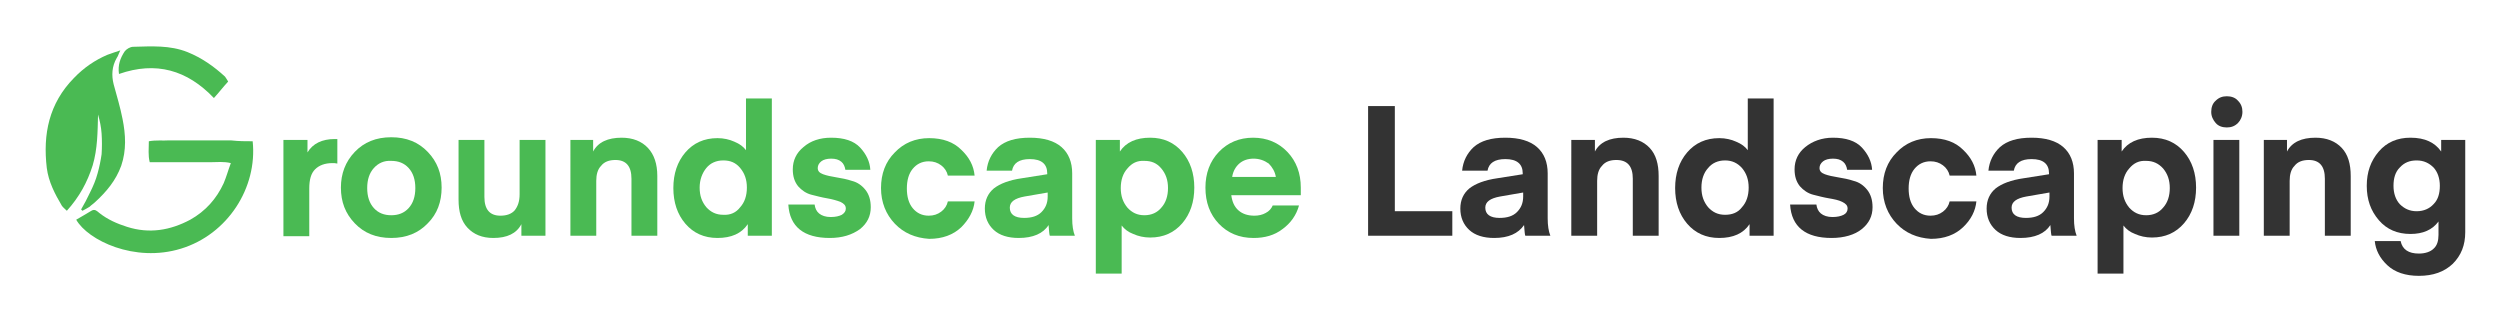
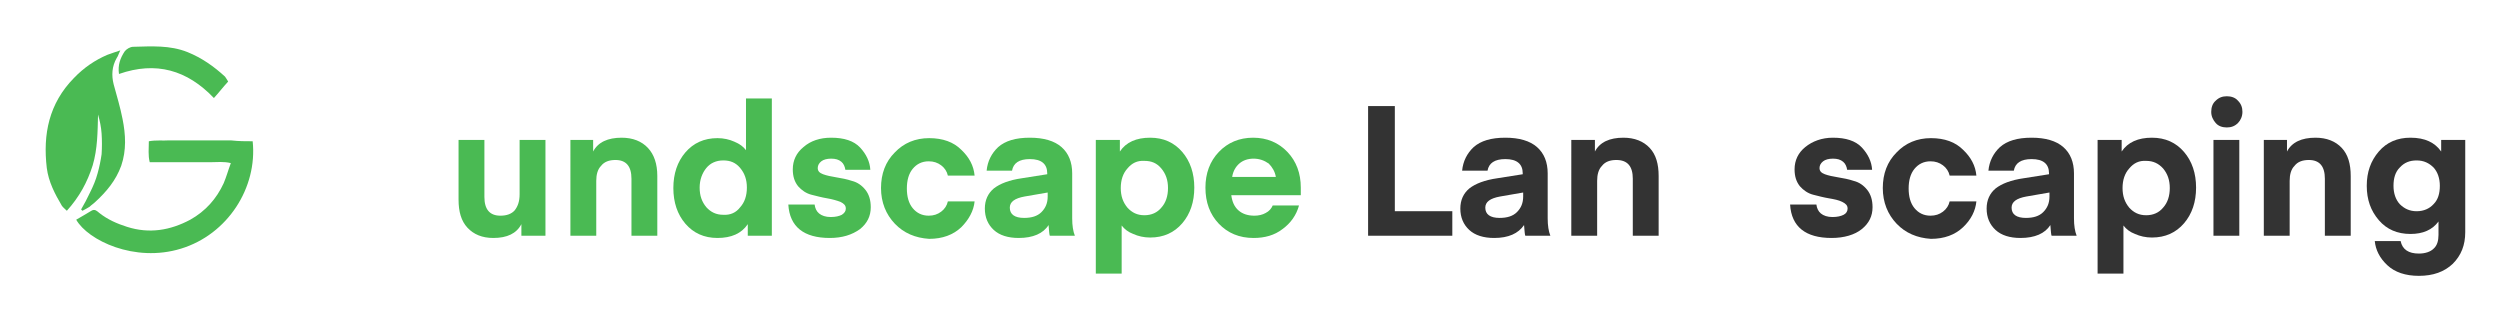
<svg xmlns="http://www.w3.org/2000/svg" version="1.1" id="Layer_1" x="0px" y="0px" viewBox="0 0 561 71" style="enable-background:new 0 0 561 71;" xml:space="preserve">
  <style type="text/css">
	.st0{fill:#4ABA53;}
	.st1{fill:#333333;}
</style>
  <g>
    <path class="st0" d="M27,11.3c-0.4,0.8-0.5,1.3-0.8,1.7c-1.1,1.9-1.2,3.9-0.7,5.9c0.7,2.6,1.5,5.2,2,7.8c0.7,3.5,0.9,7-0.3,10.5   c-1.2,3.3-3.3,5.8-5.8,8.1c-0.4,0.4-0.9,0.7-1.3,1.1c-0.5,0.3-1,0.6-1.6,0.9c-0.1-0.1-0.2-0.2-0.3-0.3c0.7-1.2,1.4-2.5,2-3.8   c0.7-1.4,1.3-2.8,1.7-4.3c0.4-1.4,0.7-2.9,0.9-4.3c0.1-1.5,0.1-3.1,0-4.6c-0.1-1.5-0.4-2.9-0.8-4.3c-0.1,3.9-0.1,7.7-1.2,11.4   c-1.2,3.8-3,7.1-5.8,10.2c-0.4-0.4-0.8-0.7-1.1-1.1c-1.6-2.7-3-5.4-3.4-8.5c-0.9-7.6,0.5-14.5,6.1-20.2c2.2-2.3,4.7-4,7.5-5.2   C25.1,11.9,25.9,11.7,27,11.3z" />
    <path class="st0" d="M56.7,31.7c1.1,10.4-5.6,20.9-16.1,24.1c-10.4,3.2-20.9-1.9-23.5-6.5c1.1-0.6,2.2-1.3,3.4-2   c0.8-0.5,1.3,0.1,1.8,0.5c1.9,1.5,4,2.4,6.2,3.1c5,1.6,9.7,0.8,14.2-1.6c3.4-1.9,5.9-4.7,7.5-8.2c0.6-1.4,1-2.9,1.6-4.5   c-1.6-0.4-3.1-0.2-4.6-0.2c-1.5,0-3,0-4.5,0c-1.5,0-3,0-4.5,0c-1.5,0-3,0-4.6,0c-0.4-1.6-0.2-3-0.2-4.7c1.6-0.3,3.1-0.1,4.6-0.2   c1.5,0,3.1,0,4.6,0c1.5,0,3.1,0,4.6,0c1.5,0,3.1,0,4.6,0C53.6,31.7,55.1,31.7,56.7,31.7z" />
    <path class="st0" d="M51.2,18.3c-1.2,1.3-2.1,2.5-3.2,3.7c-6-6.3-13-8.3-21.3-5.4c-0.3-2,0.3-3.6,1.3-5.1c0.4-0.5,1.2-1,1.9-1   c4.1-0.1,8.2-0.4,12.2,1.2c3.2,1.3,5.9,3.2,8.4,5.5C50.8,17.6,51,18,51.2,18.3z" />
  </g>
  <g>
-     <path class="st0" d="M75.7,31.2v5.5c-0.4-0.1-0.8-0.1-1.1-0.1c-1.7,0-3,0.5-3.9,1.4c-0.9,0.9-1.3,2.3-1.3,4.3v10.7h-5.8V31.4h5.4   v2.8c1.2-2,3.3-3,6.1-3L75.7,31.2z" />
-     <path class="st0" d="M96,50.1c-2.1,2.2-4.8,3.3-8.2,3.3c-3.4,0-6.1-1.1-8.2-3.3c-2.1-2.2-3.1-4.8-3.1-8c0-3.1,1-5.8,3.1-8   c2.1-2.2,4.8-3.3,8.2-3.3c3.4,0,6.1,1.1,8.2,3.3c2.1,2.2,3.1,4.8,3.1,8C99.1,45.3,98.1,48,96,50.1z M83.9,37.7   c-1,1.1-1.5,2.6-1.5,4.5c0,1.9,0.5,3.4,1.5,4.5c1,1.1,2.3,1.6,3.9,1.6c1.6,0,2.9-0.5,3.9-1.6c1-1.1,1.5-2.6,1.5-4.5   c0-1.9-0.5-3.4-1.5-4.5c-1-1.1-2.3-1.6-3.9-1.6C86.2,36,84.9,36.6,83.9,37.7z" />
    <path class="st0" d="M116.6,43.6V31.4h5.8v21.5H117v-2.6c-1.1,2.1-3.2,3.1-6.3,3.1c-2.5,0-4.4-0.8-5.8-2.3c-1.4-1.5-2-3.6-2-6.3   V31.4h5.8v12.8c0,2.8,1.2,4.2,3.6,4.2c1.4,0,2.5-0.4,3.2-1.2C116.2,46.3,116.6,45.2,116.6,43.6z" />
    <path class="st0" d="M133.1,31.4V34c1.1-2.1,3.3-3.1,6.4-3.1c2.5,0,4.5,0.8,5.9,2.3c1.4,1.5,2.1,3.6,2.1,6.3v13.4h-5.8V40.1   c0-2.8-1.2-4.2-3.6-4.2c-1.4,0-2.5,0.4-3.2,1.3c-0.8,0.8-1.1,2-1.1,3.4v12.3h-5.8V31.4H133.1z" />
    <path class="st0" d="M167.4,33.7V22.1h5.8v30.8h-5.4v-2.6c-1.4,2.1-3.7,3.1-6.8,3.1c-3,0-5.4-1.1-7.2-3.2c-1.8-2.1-2.7-4.8-2.7-8   c0-3.2,0.9-5.9,2.7-8c1.8-2.1,4.2-3.2,7.2-3.2c1.4,0,2.7,0.3,3.8,0.8C166,32.3,166.8,32.9,167.4,33.7z M166.1,46.5   c1-1.1,1.5-2.6,1.5-4.4c0-1.8-0.5-3.2-1.5-4.4s-2.2-1.7-3.8-1.7c-1.6,0-2.9,0.6-3.8,1.7s-1.5,2.6-1.5,4.4c0,1.8,0.5,3.2,1.5,4.4   c1,1.1,2.2,1.7,3.8,1.7C163.9,48.3,165.2,47.7,166.1,46.5z" />
    <path class="st0" d="M186.2,53.4c-5.8,0-9-2.5-9.3-7.5h5.9c0.1,0.8,0.4,1.5,1,2c0.6,0.5,1.5,0.8,2.6,0.8c1.1,0,1.9-0.2,2.5-0.5   c0.6-0.4,0.9-0.8,0.9-1.4c0-0.7-0.4-1.1-1.2-1.5c-0.8-0.3-1.8-0.6-3-0.8s-2.3-0.5-3.5-0.8c-1.2-0.3-2.2-1-3-1.9   c-0.8-1-1.2-2.2-1.2-3.8c0-2,0.8-3.7,2.4-5c1.6-1.4,3.7-2.1,6.2-2.1c2.9,0,5.1,0.7,6.5,2.2c1.4,1.5,2.2,3.2,2.3,5h-5.6   c-0.1-0.7-0.4-1.4-0.9-1.8c-0.6-0.5-1.3-0.7-2.3-0.7c-0.9,0-1.7,0.2-2.2,0.6c-0.5,0.4-0.8,0.9-0.8,1.5c0,0.7,0.4,1.1,1.2,1.4   c0.8,0.3,1.8,0.5,3,0.7c1.2,0.2,2.3,0.4,3.5,0.8c1.2,0.3,2.2,1,3,2c0.8,1,1.2,2.3,1.2,3.9c0,2-0.8,3.6-2.4,4.9   C191.2,52.7,189,53.4,186.2,53.4z" />
    <path class="st0" d="M200.8,50.2c-2-2.1-3.1-4.8-3.1-8c0-3.2,1-5.9,3.1-8c2-2.1,4.6-3.2,7.7-3.2c3.1,0,5.5,0.9,7.2,2.6   c1.8,1.7,2.8,3.6,3,5.8h-6c-0.2-0.9-0.7-1.7-1.5-2.3c-0.8-0.6-1.7-0.9-2.8-0.9c-1.5,0-2.7,0.6-3.6,1.7c-0.9,1.1-1.3,2.6-1.3,4.4   c0,1.8,0.4,3.3,1.3,4.4c0.9,1.1,2.1,1.7,3.6,1.7c1.1,0,2-0.3,2.8-0.9c0.8-0.6,1.3-1.4,1.5-2.3h6c-0.2,2.1-1.3,4.1-3,5.8   c-1.8,1.7-4.2,2.6-7.2,2.6C205.4,53.4,202.8,52.3,200.8,50.2z" />
    <path class="st0" d="M228.6,53.4c-2.4,0-4.3-0.6-5.6-1.8c-1.3-1.2-2-2.8-2-4.8c0-1.9,0.7-3.4,2-4.5c1.4-1.1,3.5-1.9,6.3-2.3   l5.7-0.9v-0.2c0-2.1-1.3-3.2-3.9-3.2c-2.4,0-3.7,0.9-4,2.6h-5.7c0.2-2.1,1.1-3.9,2.6-5.3c1.6-1.4,3.9-2.1,7.1-2.1   c3.1,0,5.5,0.7,7.1,2.1c1.6,1.4,2.4,3.4,2.4,5.9V49c0,1.6,0.2,2.9,0.6,3.9h-5.6c0,0-0.1-0.1-0.1-0.3c0-0.2-0.1-0.5-0.1-0.9   c0-0.4-0.1-0.8-0.1-1.2C234.1,52.4,231.8,53.4,228.6,53.4z M235.1,43.2l-5.2,0.9c-2.2,0.4-3.3,1.2-3.3,2.5c0,1.5,1.1,2.3,3.2,2.3   c1.7,0,3-0.4,3.9-1.3s1.4-2,1.4-3.5V43.2z" />
    <path class="st0" d="M251.7,50.6v10.8h-5.8v-30h5.4V34c1.4-2.1,3.7-3.1,6.8-3.1c3,0,5.4,1.1,7.2,3.2c1.8,2.1,2.7,4.8,2.7,8   c0,3.2-0.9,5.9-2.7,8c-1.8,2.1-4.2,3.2-7.2,3.2c-1.4,0-2.7-0.3-3.8-0.8C253.2,52.1,252.3,51.4,251.7,50.6z M253,37.8   c-1,1.1-1.5,2.6-1.5,4.4c0,1.8,0.5,3.2,1.5,4.4c1,1.1,2.2,1.7,3.8,1.7c1.6,0,2.9-0.6,3.8-1.7c1-1.1,1.5-2.6,1.5-4.4   c0-1.8-0.5-3.2-1.5-4.4s-2.2-1.7-3.8-1.7C255.2,36,254,36.6,253,37.8z" />
    <path class="st0" d="M291.9,43.8h-15.6c0.2,1.5,0.7,2.6,1.6,3.4c0.9,0.8,2.1,1.2,3.6,1.2c0.9,0,1.8-0.2,2.5-0.6   c0.8-0.4,1.3-1,1.6-1.7h5.9c-0.6,2.2-1.9,4-3.7,5.3c-1.8,1.4-4,2-6.5,2c-3.2,0-5.8-1.1-7.8-3.2c-2-2.1-3-4.8-3-8.1c0-3.2,1-5.9,3-8   c2-2.1,4.6-3.2,7.7-3.2c3.1,0,5.7,1.1,7.7,3.2c2,2.1,3,4.8,3,8L291.9,43.8z M281.3,35.6c-1.3,0-2.4,0.4-3.2,1.1   c-0.8,0.7-1.4,1.7-1.6,3h9.8c-0.2-1.2-0.8-2.2-1.6-3C283.7,36,282.6,35.6,281.3,35.6z" />
    <path class="st1" d="M325.9,47.4v5.5H307V23.8h6v23.6H325.9z" />
    <path class="st1" d="M335.3,53.4c-2.4,0-4.3-0.6-5.6-1.8c-1.3-1.2-2-2.8-2-4.8c0-1.9,0.7-3.4,2-4.5c1.4-1.1,3.5-1.9,6.3-2.3   l5.7-0.9v-0.2c0-2.1-1.3-3.2-3.9-3.2c-2.4,0-3.7,0.9-4,2.6h-5.7c0.2-2.1,1.1-3.9,2.6-5.3c1.6-1.4,3.9-2.1,7.1-2.1   c3.1,0,5.5,0.7,7.1,2.1c1.6,1.4,2.4,3.4,2.4,5.9V49c0,1.6,0.2,2.9,0.6,3.9h-5.6c0,0-0.1-0.1-0.1-0.3c0-0.2-0.1-0.5-0.1-0.9   c0-0.4-0.1-0.8-0.1-1.2C340.7,52.4,338.5,53.4,335.3,53.4z M341.8,43.2l-5.2,0.9c-2.2,0.4-3.3,1.2-3.3,2.5c0,1.5,1.1,2.3,3.2,2.3   c1.7,0,3-0.4,3.9-1.3s1.4-2,1.4-3.5V43.2z" />
    <path class="st1" d="M357.9,31.4V34c1.1-2.1,3.3-3.1,6.4-3.1c2.5,0,4.5,0.8,5.9,2.3c1.4,1.5,2,3.6,2,6.3v13.4h-5.8V40.1   c0-2.8-1.2-4.2-3.7-4.2c-1.4,0-2.5,0.4-3.2,1.3c-0.8,0.8-1.1,2-1.1,3.4v12.3h-5.8V31.4H357.9z" />
-     <path class="st1" d="M392.2,33.7V22.1h5.8v30.8h-5.4v-2.6c-1.4,2.1-3.7,3.1-6.8,3.1c-3,0-5.4-1.1-7.2-3.2c-1.8-2.1-2.7-4.8-2.7-8   c0-3.2,0.9-5.9,2.7-8c1.8-2.1,4.2-3.2,7.2-3.2c1.4,0,2.7,0.3,3.8,0.8C390.8,32.3,391.6,32.9,392.2,33.7z M390.9,46.5   c1-1.1,1.5-2.6,1.5-4.4c0-1.8-0.5-3.2-1.5-4.4c-1-1.1-2.2-1.7-3.8-1.7s-2.9,0.6-3.8,1.7c-1,1.1-1.5,2.6-1.5,4.4   c0,1.8,0.5,3.2,1.5,4.4c1,1.1,2.2,1.7,3.8,1.7S390,47.7,390.9,46.5z" />
    <path class="st1" d="M411,53.4c-5.8,0-9-2.5-9.3-7.5h5.9c0.1,0.8,0.4,1.5,1,2c0.6,0.5,1.5,0.8,2.6,0.8c1.1,0,1.9-0.2,2.5-0.5   s0.9-0.8,0.9-1.4c0-0.7-0.4-1.1-1.2-1.5s-1.8-0.6-3-0.8s-2.3-0.5-3.5-0.8c-1.2-0.3-2.2-1-3-1.9c-0.8-1-1.2-2.2-1.2-3.8   c0-2,0.8-3.7,2.4-5s3.7-2.1,6.2-2.1c2.9,0,5.1,0.7,6.5,2.2c1.4,1.5,2.2,3.2,2.3,5h-5.6c-0.1-0.7-0.4-1.4-0.9-1.8   c-0.6-0.5-1.3-0.7-2.3-0.7c-0.9,0-1.7,0.2-2.2,0.6c-0.5,0.4-0.8,0.9-0.8,1.5c0,0.7,0.4,1.1,1.2,1.4c0.8,0.3,1.8,0.5,3,0.7   s2.3,0.4,3.5,0.8c1.2,0.3,2.2,1,3,2s1.2,2.3,1.2,3.9c0,2-0.8,3.6-2.4,4.9S413.8,53.4,411,53.4z" />
    <path class="st1" d="M425.6,50.2c-2-2.1-3.1-4.8-3.1-8c0-3.2,1-5.9,3.1-8c2-2.1,4.6-3.2,7.7-3.2c3.1,0,5.5,0.9,7.2,2.6   c1.8,1.7,2.8,3.6,3,5.8h-6c-0.2-0.9-0.7-1.7-1.5-2.3c-0.8-0.6-1.7-0.9-2.8-0.9c-1.5,0-2.7,0.6-3.6,1.7c-0.9,1.1-1.3,2.6-1.3,4.4   c0,1.8,0.4,3.3,1.3,4.4c0.9,1.1,2.1,1.7,3.6,1.7c1.1,0,2-0.3,2.8-0.9c0.8-0.6,1.3-1.4,1.5-2.3h6c-0.2,2.1-1.2,4.1-3,5.8   c-1.8,1.7-4.2,2.6-7.2,2.6C430.2,53.4,427.6,52.3,425.6,50.2z" />
    <path class="st1" d="M453.4,53.4c-2.4,0-4.3-0.6-5.6-1.8c-1.3-1.2-2-2.8-2-4.8c0-1.9,0.7-3.4,2-4.5c1.4-1.1,3.5-1.9,6.3-2.3   l5.7-0.9v-0.2c0-2.1-1.3-3.2-3.9-3.2c-2.4,0-3.7,0.9-4,2.6h-5.7c0.2-2.1,1.1-3.9,2.6-5.3c1.6-1.4,3.9-2.1,7.1-2.1   c3.1,0,5.5,0.7,7.1,2.1c1.6,1.4,2.4,3.4,2.4,5.9V49c0,1.6,0.2,2.9,0.6,3.9h-5.6c0,0-0.1-0.1-0.1-0.3c0-0.2-0.1-0.5-0.1-0.9   c0-0.4-0.1-0.8-0.1-1.2C458.9,52.4,456.6,53.4,453.4,53.4z M459.9,43.2l-5.2,0.9c-2.2,0.4-3.3,1.2-3.3,2.5c0,1.5,1.1,2.3,3.2,2.3   c1.7,0,3-0.4,3.9-1.3c0.9-0.9,1.4-2,1.4-3.5V43.2z" />
    <path class="st1" d="M476.5,50.6v10.8h-5.8v-30h5.4V34c1.4-2.1,3.7-3.1,6.8-3.1c3,0,5.4,1.1,7.2,3.2c1.8,2.1,2.7,4.8,2.7,8   c0,3.2-0.9,5.9-2.7,8s-4.2,3.2-7.2,3.2c-1.4,0-2.7-0.3-3.8-0.8C478,52.1,477.1,51.4,476.5,50.6z M477.8,37.8   c-1,1.1-1.5,2.6-1.5,4.4c0,1.8,0.5,3.2,1.5,4.4c1,1.1,2.2,1.7,3.8,1.7c1.6,0,2.9-0.6,3.8-1.7c1-1.1,1.5-2.6,1.5-4.4   c0-1.8-0.5-3.2-1.5-4.4c-1-1.1-2.2-1.7-3.8-1.7C480,36,478.8,36.6,477.8,37.8z" />
    <path class="st1" d="M502.2,27.6c-0.7,0.7-1.5,1-2.5,1c-1,0-1.9-0.3-2.5-1s-1-1.5-1-2.5s0.3-1.9,1-2.5c0.7-0.7,1.5-1,2.5-1   c1,0,1.9,0.3,2.5,1c0.7,0.7,1,1.5,1,2.5S502.8,27,502.2,27.6z M496.7,52.9V31.4h5.8v21.5H496.7z" />
    <path class="st1" d="M513.2,31.4V34c1.1-2.1,3.3-3.1,6.4-3.1c2.5,0,4.5,0.8,5.9,2.3c1.4,1.5,2,3.6,2,6.3v13.4h-5.8V40.1   c0-2.8-1.2-4.2-3.6-4.2c-1.4,0-2.5,0.4-3.2,1.3c-0.8,0.8-1.1,2-1.1,3.4v12.3h-5.8V31.4H513.2z" />
    <path class="st1" d="M547.8,34v-2.6h5.4v20.7c0,2.9-0.9,5.2-2.8,7.1c-1.9,1.8-4.4,2.7-7.6,2.7c-3,0-5.4-0.8-7.1-2.4   c-1.7-1.6-2.6-3.4-2.8-5.4h5.8c0.4,1.9,1.8,2.8,4.1,2.8c1.4,0,2.6-0.4,3.3-1.1c0.8-0.7,1.1-1.8,1.1-3.1v-3   c-1.4,1.9-3.5,2.8-6.3,2.8c-2.9,0-5.3-1-7.1-3.1c-1.8-2.1-2.7-4.6-2.7-7.7c0-3.1,0.9-5.6,2.7-7.7c1.8-2.1,4.2-3.1,7.1-3.1   C544.2,30.9,546.4,32,547.8,34z M546.1,45.8c1-1,1.4-2.4,1.4-4.1c0-1.7-0.5-3.1-1.4-4.1c-1-1-2.2-1.6-3.8-1.6   c-1.6,0-2.8,0.5-3.8,1.6c-1,1-1.4,2.4-1.4,4.1c0,1.7,0.5,3.1,1.4,4.1c1,1,2.2,1.6,3.8,1.6C543.9,47.4,545.2,46.8,546.1,45.8z" />
  </g>
</svg>